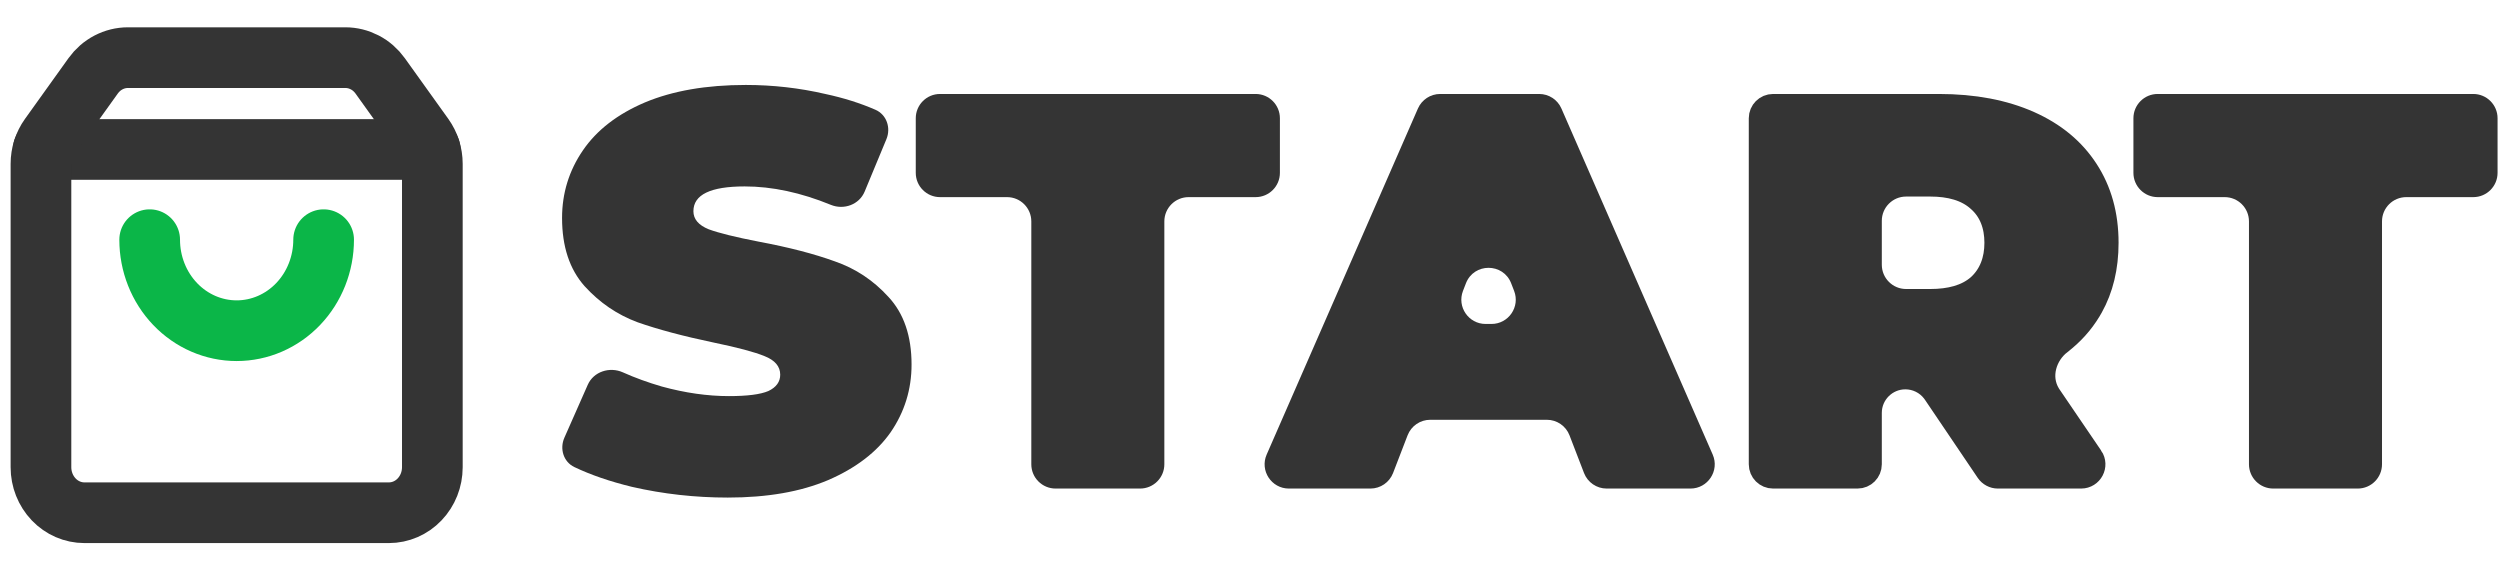
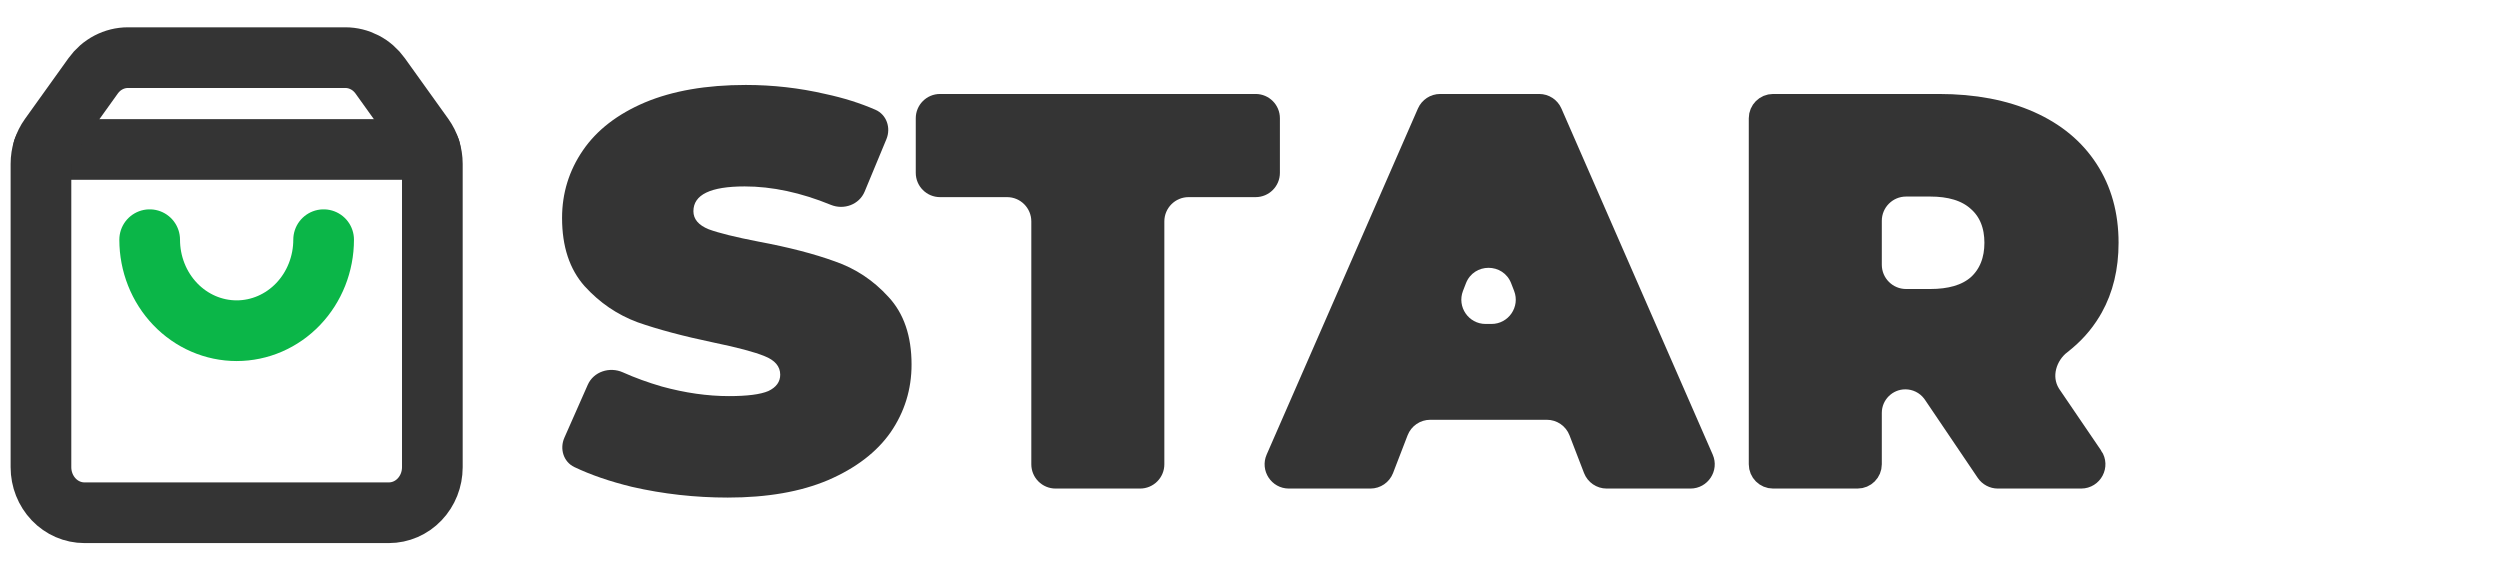
<svg xmlns="http://www.w3.org/2000/svg" width="206" height="48" viewBox="0 0 206 48" fill="none">
  <g clip-path="url(#clip0_124_76)">
    <path d="M59.97 41C57.276 41 54.644 40.706 52.074 40.117C50.263 39.676 48.681 39.132 47.327 38.486C46.428 38.057 46.102 36.979 46.505 36.067L48.431 31.708C48.913 30.619 50.233 30.195 51.321 30.68C52.327 31.13 53.399 31.52 54.535 31.85C56.455 32.376 58.298 32.639 60.063 32.639C61.58 32.639 62.664 32.5 63.314 32.221C63.964 31.912 64.29 31.463 64.29 30.874C64.29 30.193 63.856 29.682 62.989 29.341C62.153 29.001 60.76 28.629 58.809 28.227C56.3 27.7 54.21 27.143 52.538 26.555C50.866 25.935 49.411 24.944 48.172 23.582C46.934 22.189 46.314 20.315 46.314 17.962C46.314 15.918 46.887 14.06 48.033 12.388C49.178 10.716 50.882 9.4 53.142 8.44C55.434 7.48 58.205 7 61.456 7C63.686 7 65.869 7.248 68.005 7.743C69.508 8.065 70.885 8.499 72.134 9.044C73.061 9.448 73.427 10.535 73.04 11.469L71.247 15.787C70.801 16.861 69.539 17.32 68.463 16.88C65.989 15.867 63.623 15.361 61.363 15.361C58.545 15.361 57.137 16.042 57.137 17.404C57.137 18.055 57.555 18.55 58.391 18.891C59.227 19.2 60.605 19.541 62.525 19.913C65.002 20.377 67.092 20.919 68.795 21.538C70.498 22.127 71.969 23.102 73.208 24.465C74.477 25.827 75.112 27.685 75.112 30.038C75.112 32.082 74.539 33.94 73.393 35.612C72.248 37.253 70.529 38.569 68.238 39.56C65.977 40.52 63.221 41 59.97 41Z" fill="#343434" />
    <path d="M84.98 18.243C84.98 17.139 84.085 16.243 82.98 16.243H77.459C76.354 16.243 75.459 15.348 75.459 14.243V9.743C75.459 8.639 76.354 7.743 77.459 7.743H103.464C104.569 7.743 105.464 8.639 105.464 9.743V14.243C105.464 15.348 104.569 16.243 103.464 16.243H97.942C96.838 16.243 95.942 17.139 95.942 18.243V38.257C95.942 39.361 95.047 40.257 93.942 40.257H86.98C85.876 40.257 84.98 39.361 84.98 38.257V18.243Z" fill="#343434" />
    <path d="M129.327 35.871C129.03 35.099 128.288 34.59 127.461 34.59H117.851C117.024 34.59 116.283 35.099 115.985 35.871L114.789 38.976C114.492 39.748 113.75 40.257 112.923 40.257H106.205C104.763 40.257 103.795 38.777 104.373 37.456L116.837 8.942C117.155 8.214 117.875 7.743 118.67 7.743H126.829C127.624 7.743 128.343 8.214 128.661 8.942L141.126 37.456C141.703 38.777 140.735 40.257 139.293 40.257H132.39C131.563 40.257 130.821 39.748 130.523 38.976L129.327 35.871ZM122.898 26.694C124.303 26.694 125.27 25.284 124.764 23.973L124.522 23.348C123.863 21.642 121.45 21.642 120.791 23.348L120.549 23.973C120.043 25.284 121.01 26.694 122.415 26.694H122.898Z" fill="#343434" />
    <path d="M146.1 8.743H159.753C162.648 8.743 165.121 9.221 167.196 10.144C169.267 11.064 170.827 12.368 171.919 14.048C173.01 15.725 173.57 17.698 173.57 20.006C173.57 22.037 173.14 23.784 172.307 25.276L172.135 25.571C171.518 26.59 170.721 27.474 169.739 28.227L169.738 28.229C168.5 29.179 167.885 31.012 168.789 32.51L168.882 32.654L172.312 37.694H172.313C172.765 38.358 172.289 39.257 171.486 39.257H164.623C164.292 39.257 163.982 39.093 163.795 38.817L159.441 32.376L159.44 32.375L159.333 32.227C158.779 31.508 157.92 31.082 157.003 31.082C155.379 31.082 154.061 32.399 154.061 34.023V38.257C154.061 38.809 153.614 39.257 153.061 39.257H146.1C145.547 39.257 145.1 38.809 145.1 38.257V9.743C145.1 9.191 145.547 8.743 146.1 8.743ZM157.061 15.196C155.405 15.196 154.061 16.54 154.061 18.196V21.814C154.061 23.471 155.405 24.814 157.061 24.814H159.056C160.666 24.814 162.061 24.465 163.059 23.591L163.067 23.584L163.076 23.576C164.065 22.669 164.515 21.434 164.515 20.006C164.515 18.579 164.065 17.348 163.058 16.466C162.061 15.562 160.666 15.196 159.056 15.196H157.061Z" fill="#343434" stroke="#343434" stroke-width="2" />
-     <path d="M185.315 18.243C185.315 17.139 184.42 16.243 183.315 16.243H177.794C176.689 16.243 175.794 15.348 175.794 14.243V9.743C175.794 8.639 176.689 7.743 177.794 7.743H203.799C204.904 7.743 205.799 8.639 205.799 9.743V14.243C205.799 15.348 204.904 16.243 203.799 16.243H198.277C197.173 16.243 196.277 17.139 196.277 18.243V38.257C196.277 39.361 195.382 40.257 194.277 40.257H187.315C186.211 40.257 185.315 39.361 185.315 38.257V18.243Z" fill="#343434" />
    <path d="M26.667 19.75C26.667 21.739 25.912 23.647 24.568 25.053C23.224 26.46 21.401 27.25 19.5 27.25C17.599 27.25 15.776 26.46 14.432 25.053C13.088 23.647 12.333 21.739 12.333 19.75" stroke="#0BB648" stroke-width="5" stroke-linecap="round" stroke-linejoin="round" />
    <path d="M3.56 12.314H35.441" stroke="#343434" stroke-width="5" stroke-linecap="round" stroke-linejoin="round" />
    <path d="M4.092 11.251C3.626 11.9 3.375 12.689 3.375 13.501V38.5C3.375 39.495 3.753 40.448 4.425 41.152C5.097 41.855 6.008 42.25 6.958 42.25H32.042C32.992 42.25 33.904 41.855 34.575 41.152C35.248 40.448 35.625 39.495 35.625 38.5V13.501C35.625 12.689 35.373 11.9 34.908 11.251L31.325 6.25C30.991 5.784 30.558 5.406 30.061 5.146C29.563 4.886 29.015 4.75 28.458 4.75H10.542C9.985 4.75 9.437 4.886 8.939 5.146C8.442 5.406 8.009 5.784 7.675 6.25L4.092 11.251Z" stroke="#343434" stroke-width="5" stroke-linecap="round" stroke-linejoin="round" />
  </g>
  <defs>
    <clipPath id="clip0_124_76">
      <rect width="206" height="48" fill="white" />
    </clipPath>
  </defs>
</svg>